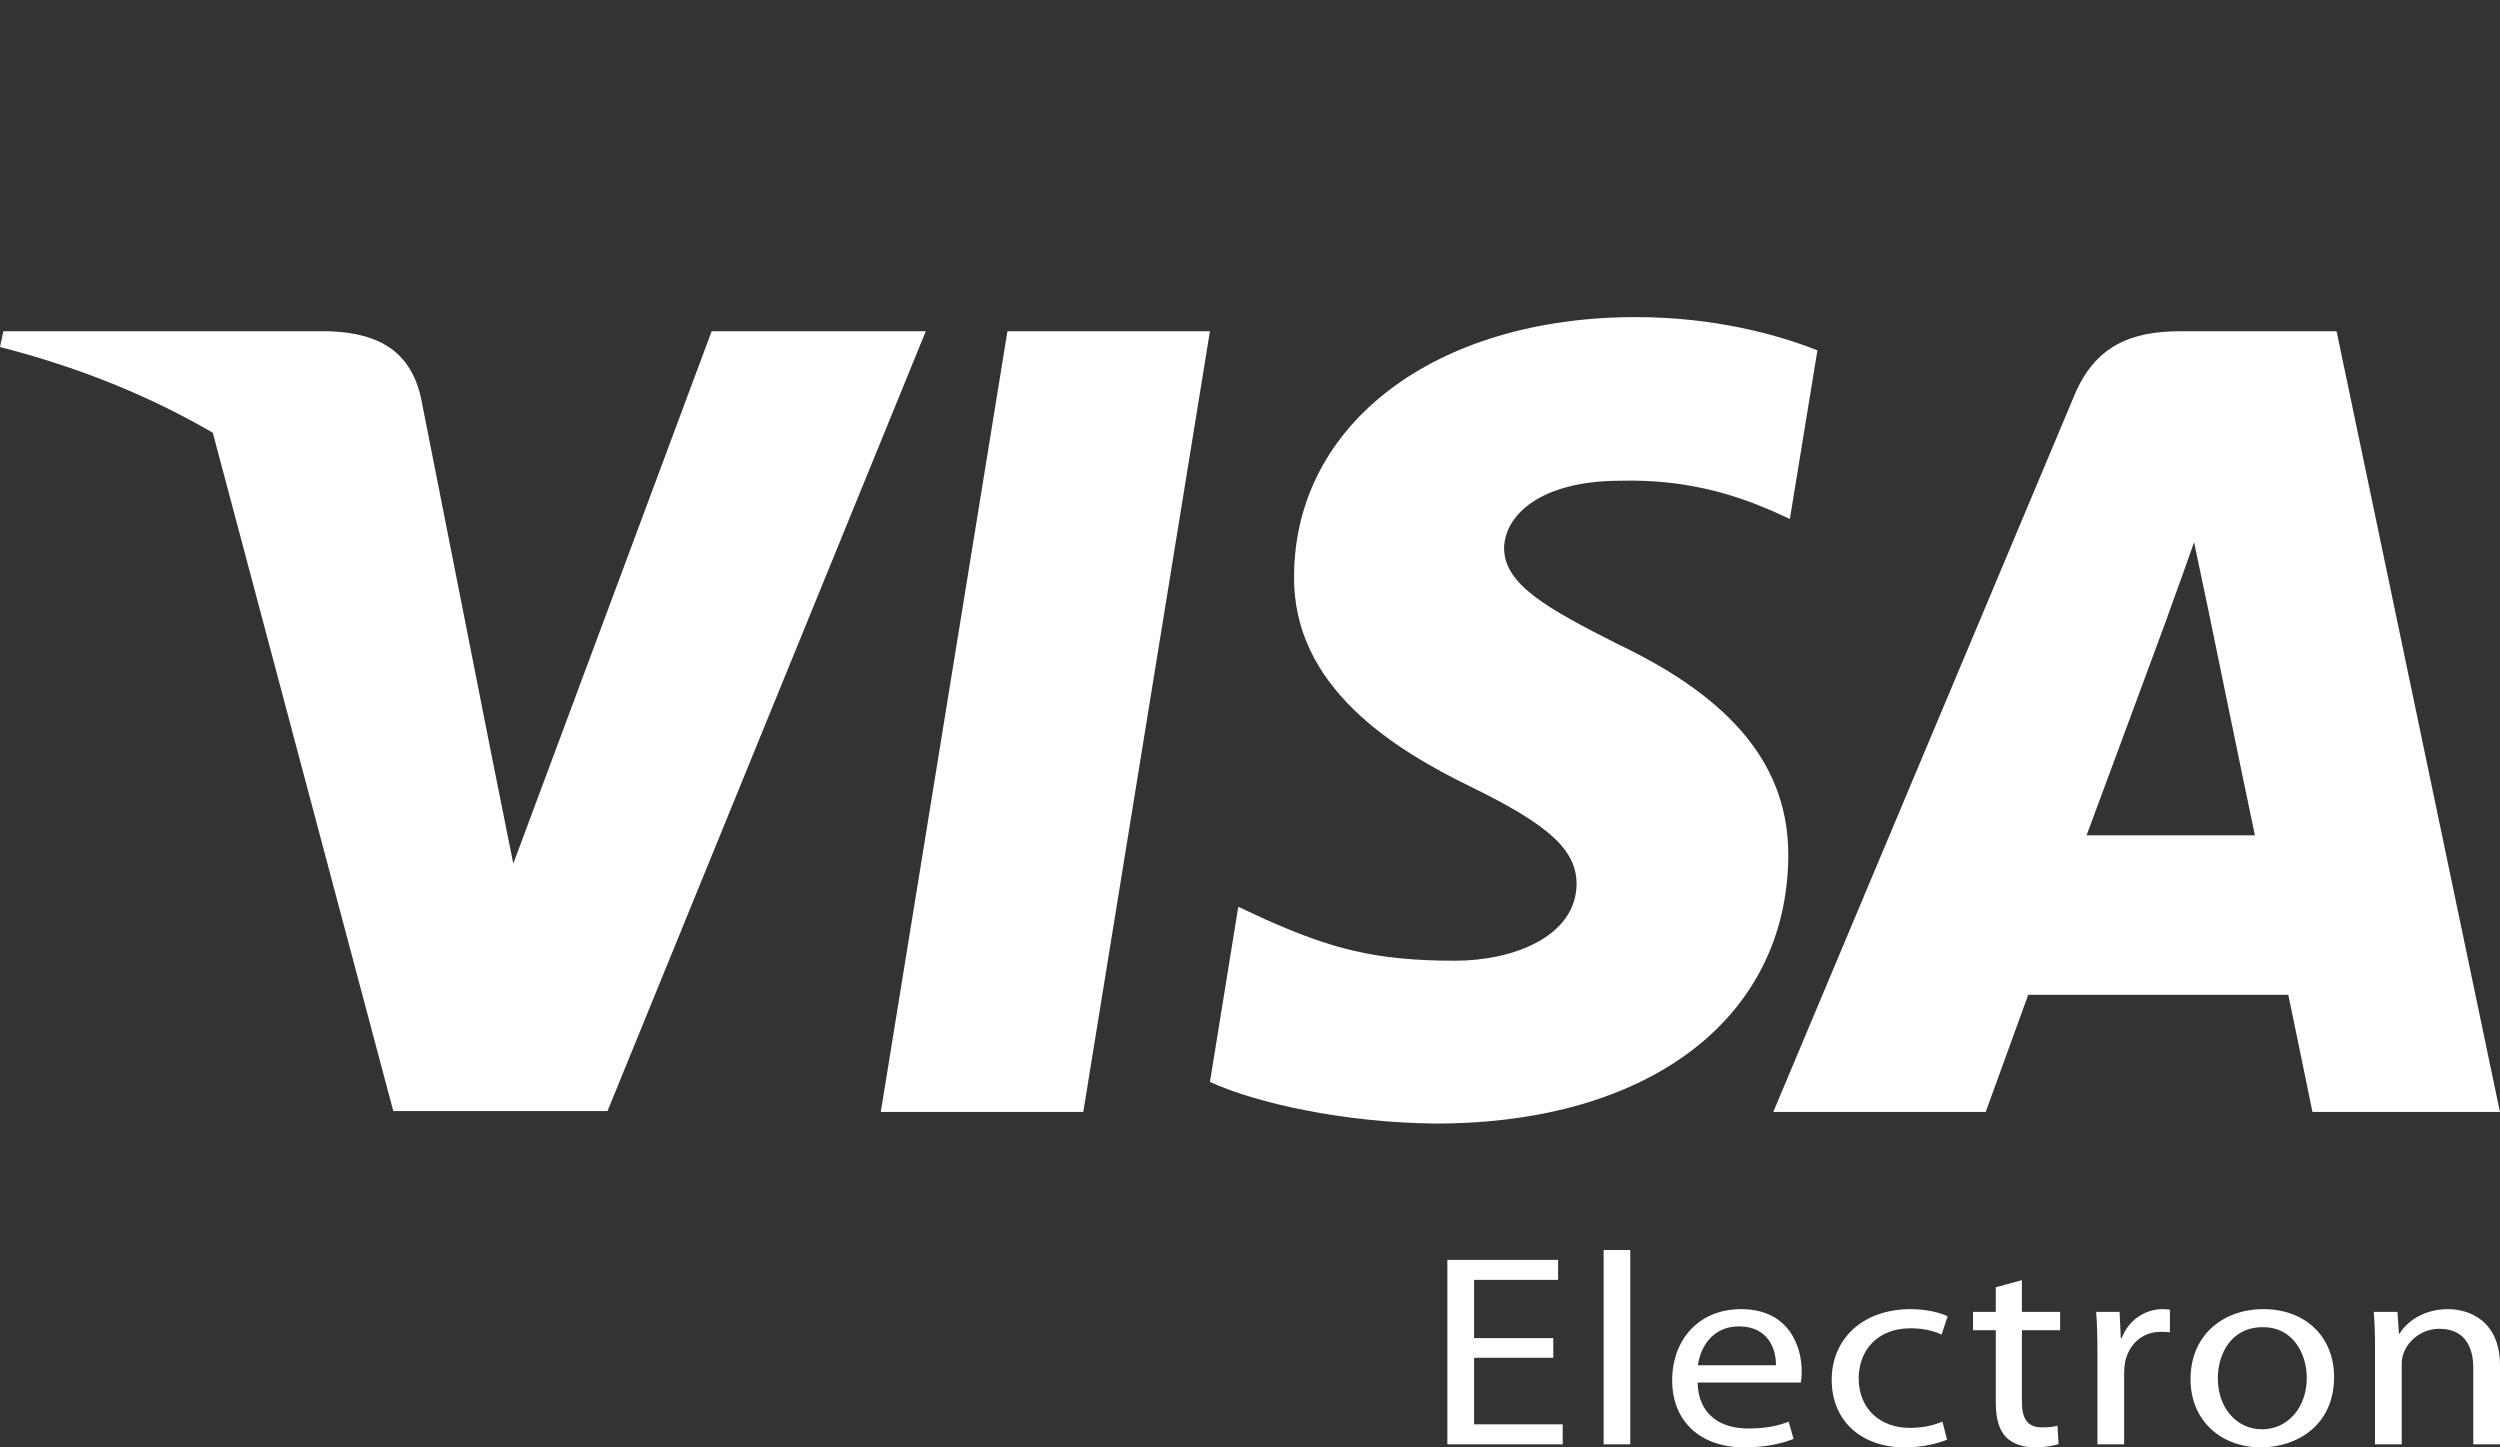
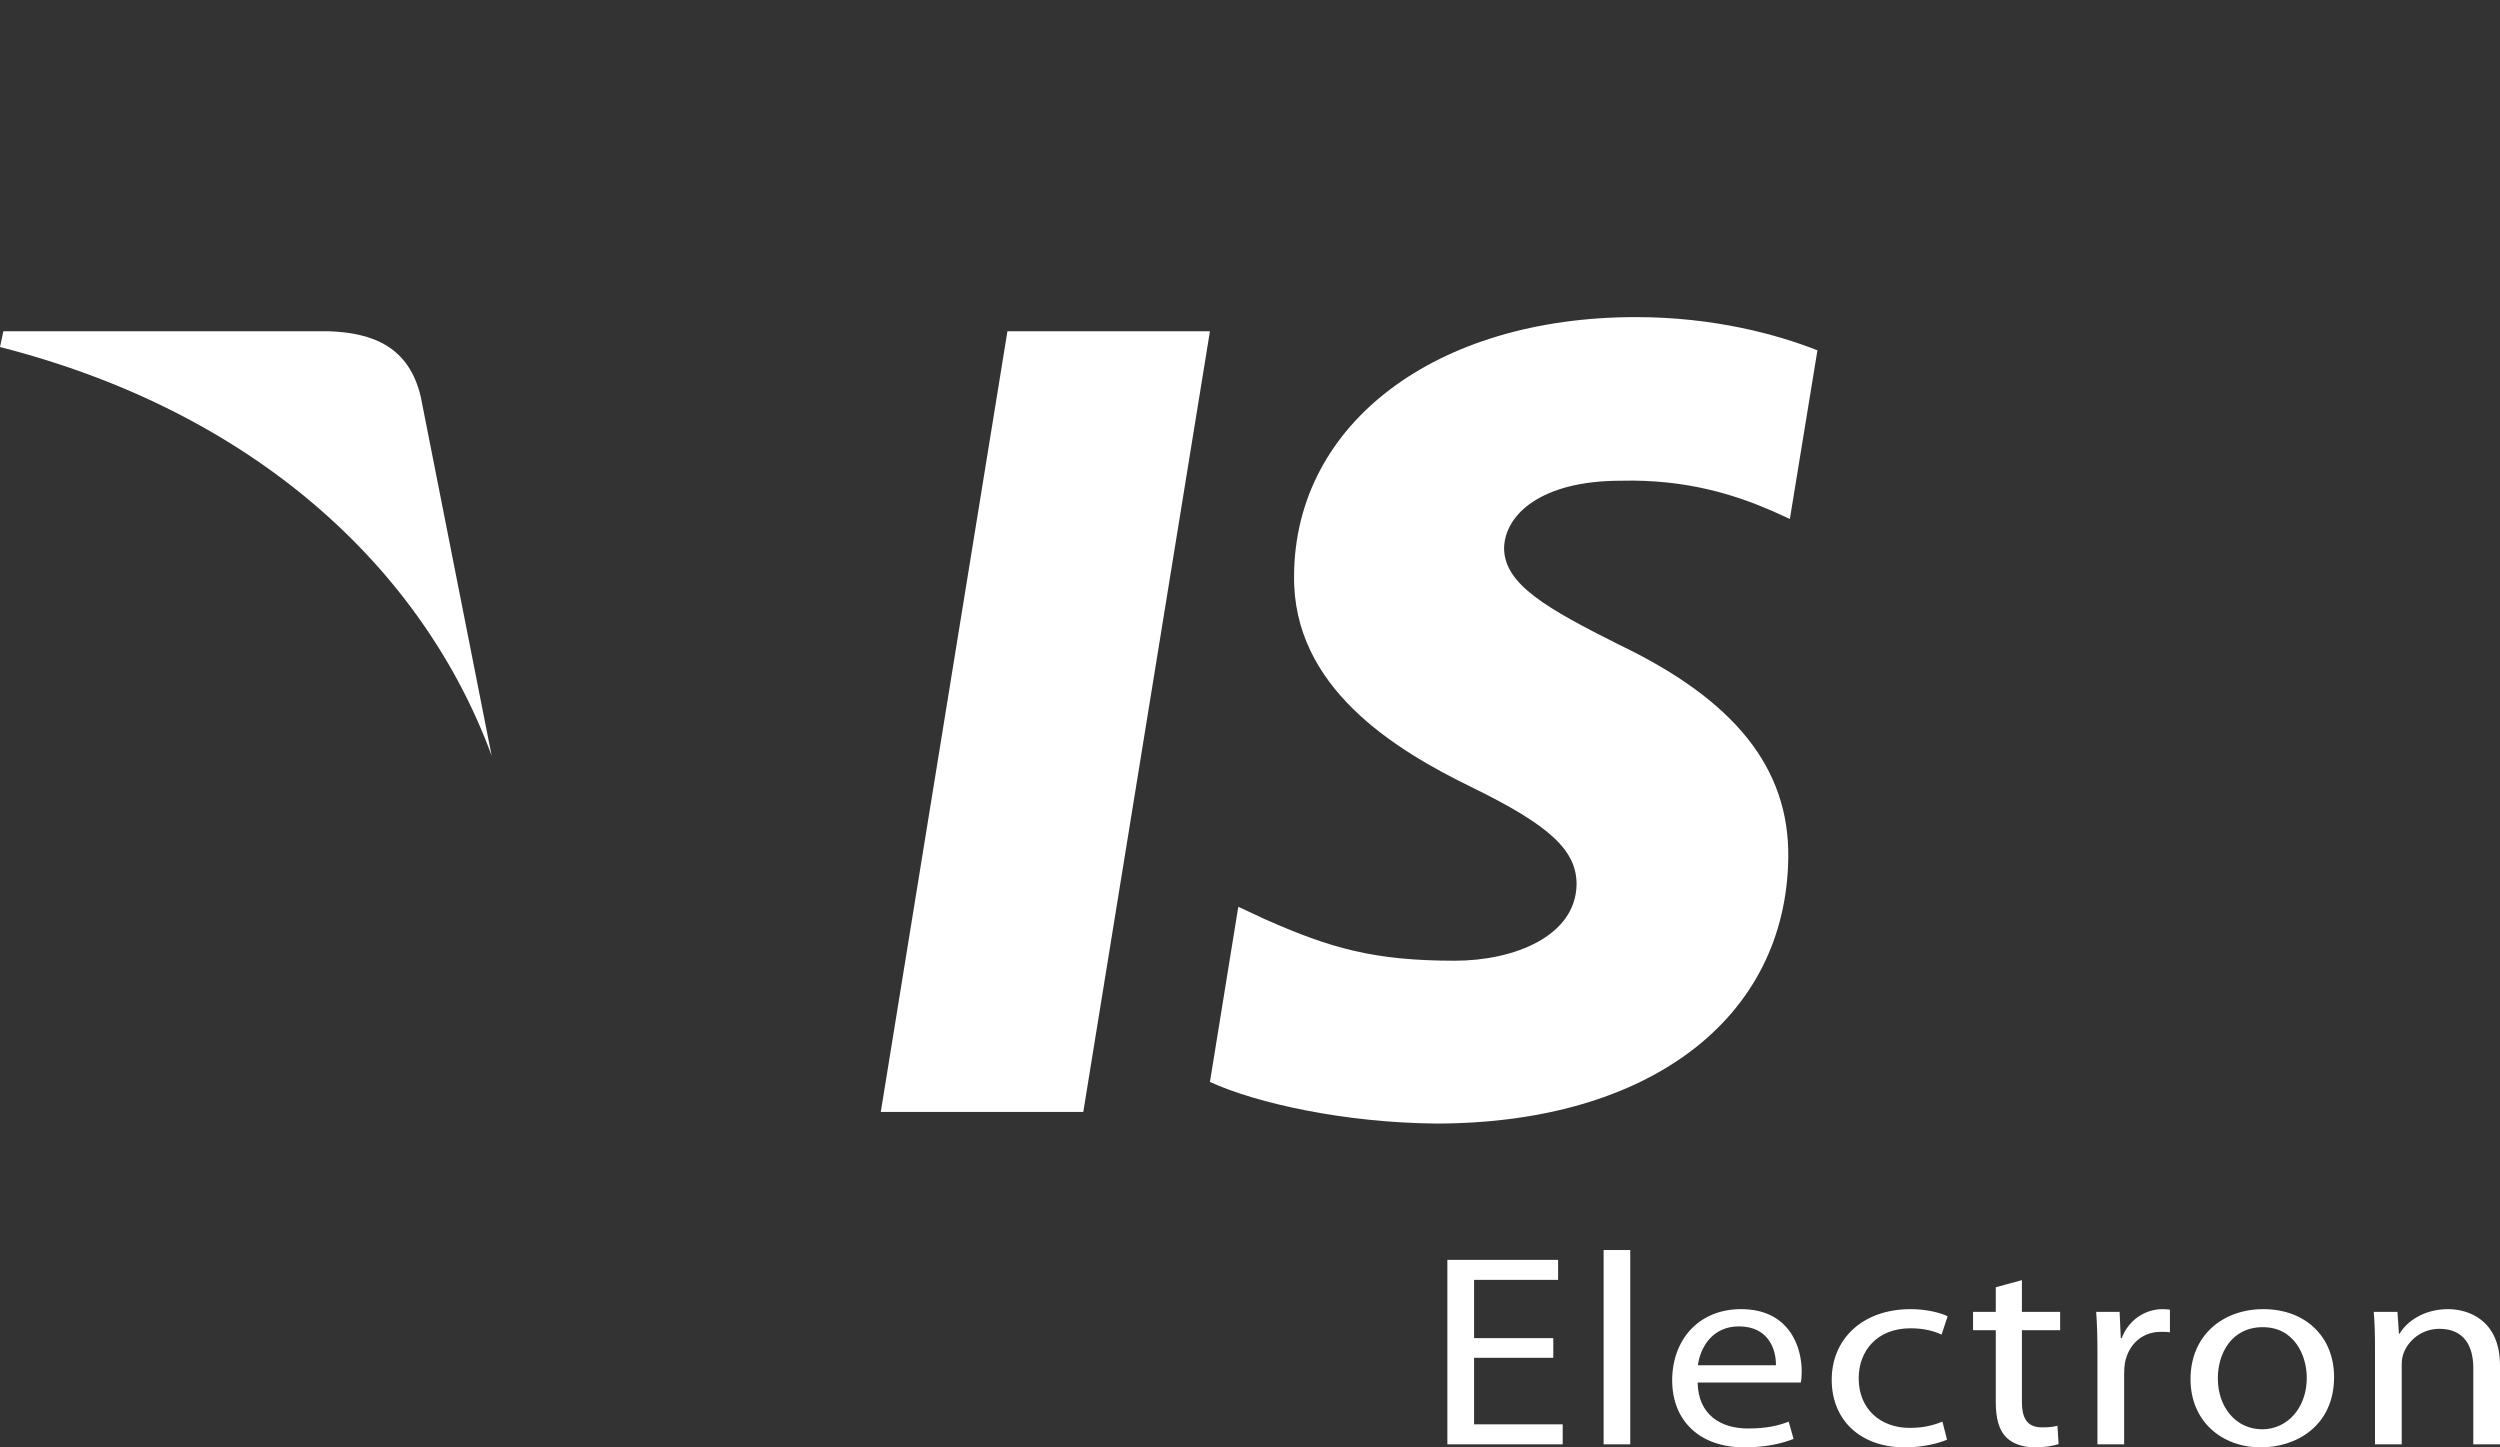
<svg xmlns="http://www.w3.org/2000/svg" width="38" height="22" viewBox="0 0 38 22" fill="none">
  <rect x="0" y="0" width="38" height="22" fill="#333333" stroke="none" />
  <path d="M23.61 20.639H22.406V21.65H23.753V21.954H22V19.15H23.683V19.454H22.406V20.34H23.61V20.639ZM24.375 19H24.78V21.954H24.375V19ZM25.804 21.014C25.813 21.509 26.159 21.713 26.569 21.713C26.86 21.713 27.04 21.667 27.188 21.609L27.262 21.871C27.119 21.929 26.87 22 26.514 22C25.827 22 25.417 21.588 25.417 20.981C25.417 20.373 25.813 19.899 26.464 19.899C27.197 19.899 27.386 20.473 27.386 20.843C27.386 20.918 27.381 20.972 27.372 21.014H25.804ZM26.994 20.752C26.999 20.523 26.888 20.161 26.431 20.161C26.016 20.161 25.841 20.498 25.808 20.752H26.994ZM29.595 21.883C29.488 21.929 29.253 22 28.953 22C28.28 22 27.842 21.588 27.842 20.972C27.842 20.352 28.312 19.899 29.041 19.899C29.281 19.899 29.493 19.953 29.604 20.007L29.512 20.286C29.414 20.24 29.262 20.19 29.041 20.19C28.529 20.19 28.252 20.535 28.252 20.951C28.252 21.418 28.584 21.704 29.027 21.704C29.258 21.704 29.41 21.655 29.525 21.609L29.595 21.883ZM30.733 19.458V19.94H31.314V20.219H30.733V21.305C30.733 21.555 30.811 21.696 31.037 21.696C31.148 21.696 31.213 21.688 31.273 21.671L31.291 21.95C31.213 21.975 31.088 22 30.931 22C30.742 22 30.59 21.942 30.493 21.846C30.383 21.734 30.336 21.555 30.336 21.318V20.219H29.99V19.94H30.336V19.566L30.733 19.458ZM31.881 20.569C31.881 20.331 31.876 20.128 31.862 19.94H32.218L32.236 20.34H32.25C32.351 20.069 32.6 19.899 32.872 19.899C32.914 19.899 32.946 19.903 32.983 19.907V20.252C32.942 20.244 32.9 20.244 32.845 20.244C32.559 20.244 32.356 20.435 32.3 20.71C32.291 20.76 32.287 20.822 32.287 20.881V21.954H31.881V20.569ZM35.478 20.931C35.478 21.675 34.901 22 34.366 22C33.767 22 33.296 21.6 33.296 20.964C33.296 20.294 33.79 19.899 34.403 19.899C35.044 19.899 35.478 20.319 35.478 20.931ZM33.711 20.951C33.711 21.392 33.988 21.725 34.385 21.725C34.772 21.725 35.063 21.396 35.063 20.943C35.063 20.602 34.874 20.173 34.394 20.173C33.919 20.173 33.711 20.573 33.711 20.951ZM36.1 20.485C36.1 20.273 36.095 20.107 36.081 19.94H36.441L36.464 20.273H36.473C36.584 20.086 36.842 19.899 37.211 19.899C37.52 19.899 38 20.065 38 20.756V21.954H37.594V20.793C37.594 20.469 37.461 20.198 37.078 20.198C36.815 20.198 36.607 20.369 36.533 20.573C36.515 20.619 36.506 20.681 36.506 20.743V21.954H36.1V20.485Z" fill="white" />
  <path d="M16.466 16.901H13.388L15.313 5.035H18.391L16.466 16.901Z" fill="white" />
  <path d="M27.625 5.325C27.018 5.085 26.055 4.82 24.864 4.82C21.824 4.82 19.684 6.436 19.67 8.746C19.645 10.45 21.203 11.397 22.368 11.965C23.559 12.546 23.964 12.925 23.964 13.442C23.952 14.237 23.002 14.603 22.115 14.603C20.886 14.603 20.228 14.415 19.227 13.972L18.822 13.783L18.391 16.446C19.113 16.774 20.443 17.065 21.824 17.078C25.054 17.078 27.157 15.487 27.182 13.025C27.194 11.675 26.371 10.64 24.598 9.794C23.521 9.251 22.862 8.885 22.862 8.329C22.875 7.824 23.42 7.307 24.635 7.307C25.636 7.282 26.371 7.522 26.928 7.762L27.206 7.888L27.625 5.325Z" fill="white" />
-   <path d="M31.716 12.697C31.97 12.016 32.945 9.377 32.945 9.377C32.932 9.403 33.198 8.683 33.35 8.241L33.565 9.264C33.565 9.264 34.148 12.104 34.275 12.697C33.794 12.697 32.324 12.697 31.716 12.697ZM35.516 5.035H33.135C32.4 5.035 31.843 5.25 31.526 6.02L26.954 16.901H30.183C30.183 16.901 30.715 15.436 30.829 15.121C31.184 15.121 34.326 15.121 34.782 15.121C34.87 15.537 35.149 16.901 35.149 16.901H37.999L35.516 5.035Z" fill="white" />
-   <path d="M10.817 5.035L7.802 13.127L7.473 11.486C6.916 9.592 5.168 7.535 3.217 6.512L5.978 16.888H9.234L14.072 5.035H10.817Z" fill="white" />
  <path d="M5.003 5.035H0.051L0 5.275C3.863 6.26 6.422 8.633 7.473 11.486L6.396 6.033C6.219 5.275 5.674 5.06 5.003 5.035Z" fill="white" />
</svg>